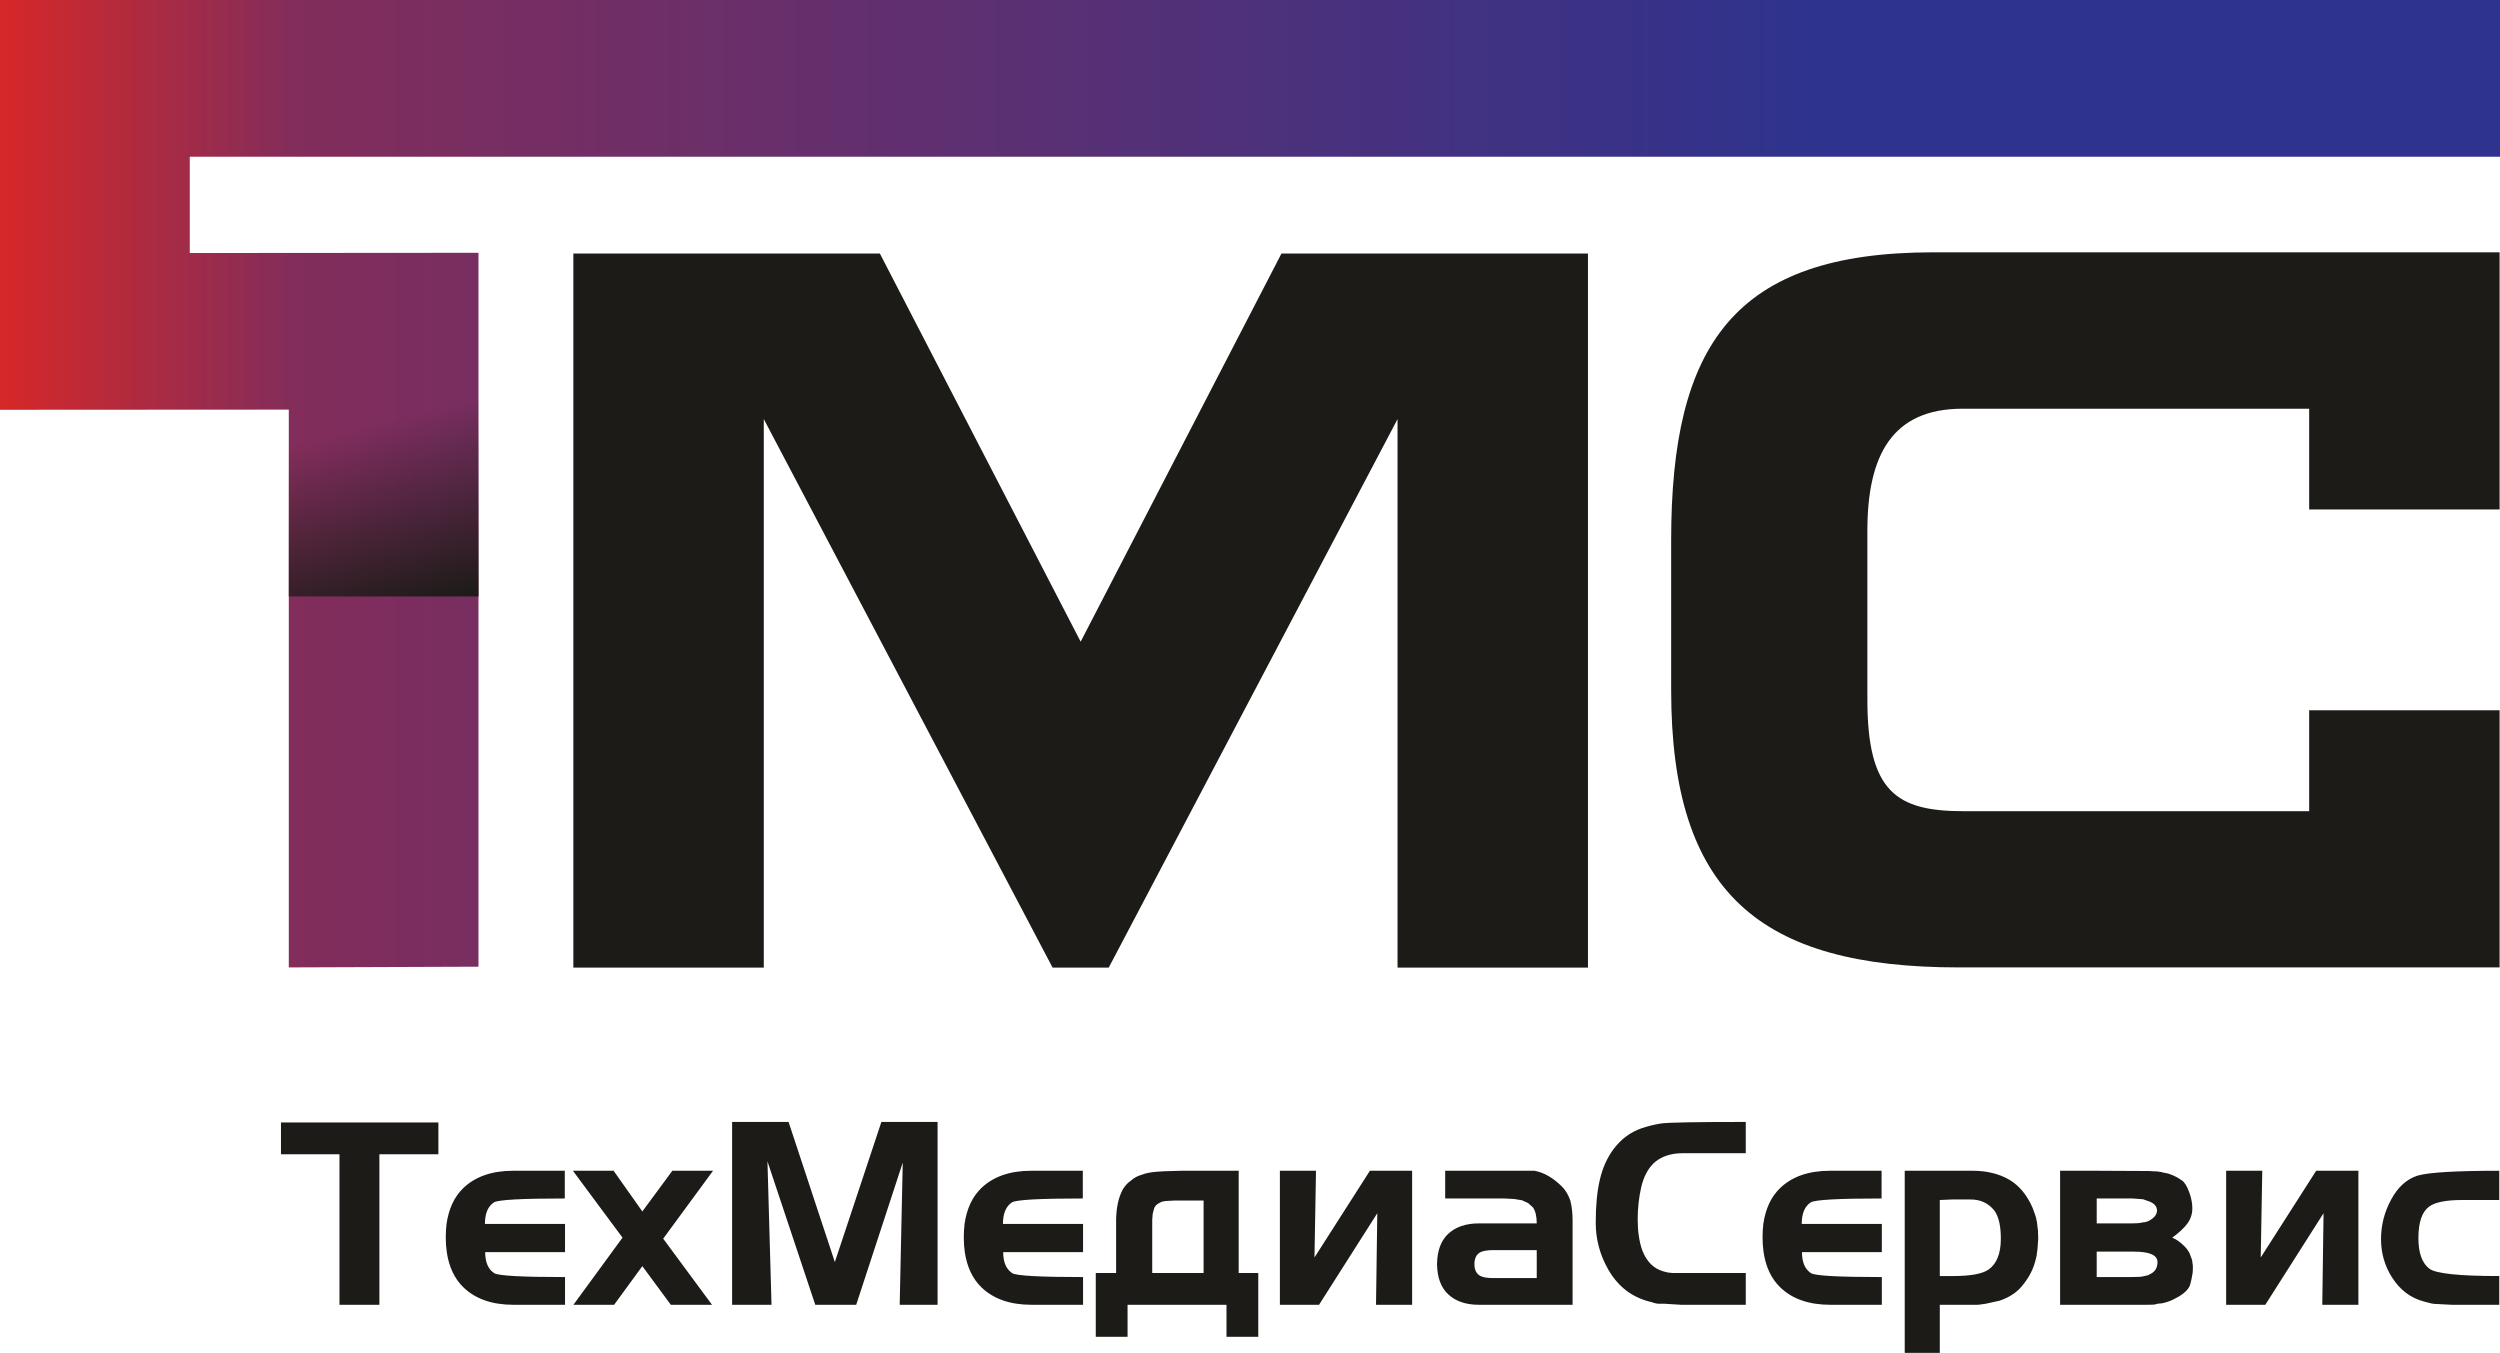
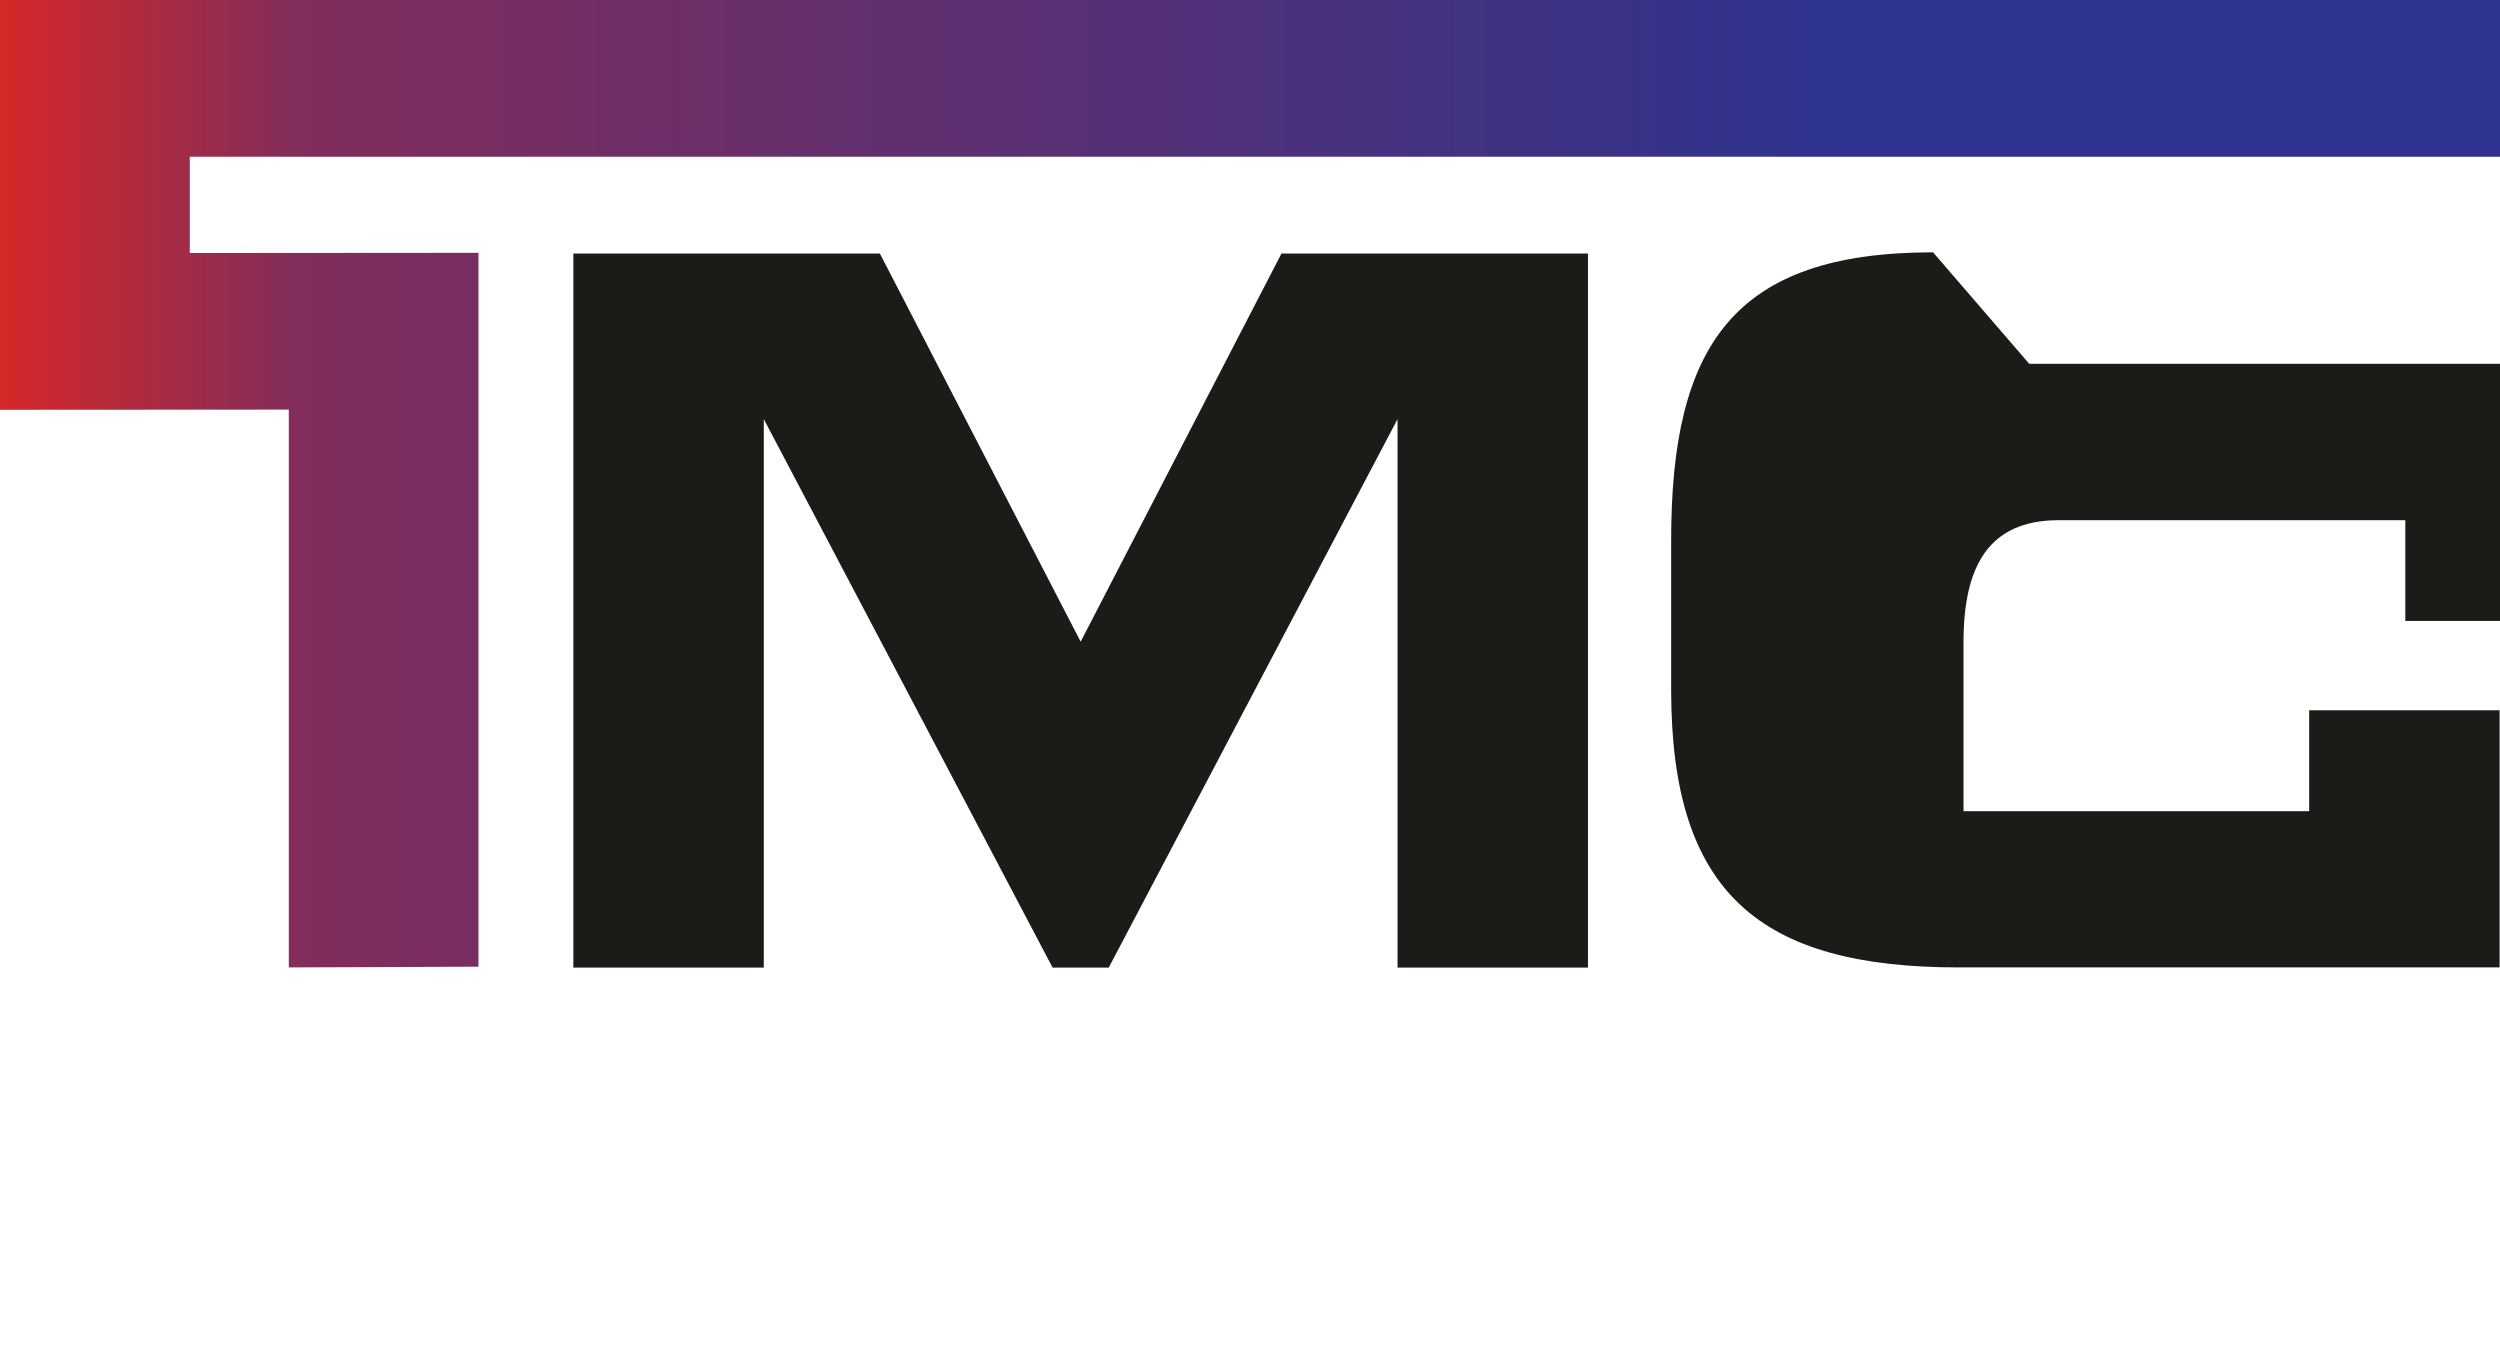
<svg xmlns="http://www.w3.org/2000/svg" xml:space="preserve" width="76.962mm" height="41.647mm" style="shape-rendering:geometricPrecision; text-rendering:geometricPrecision; image-rendering:optimizeQuality; fill-rule:evenodd; clip-rule:evenodd" viewBox="0 0 6805.29 3682.61">
  <defs>
    <style type="text/css">  .fil2 {fill:#1C1B17} .fil1 {fill:#1C1B17;fill-rule:nonzero} .fil0 {fill:url(#id2);fill-rule:nonzero}  </style>
    <mask id="id0">
      <linearGradient id="id1" gradientUnits="userSpaceOnUse" x1="1138.19" y1="1664.13" x2="1002.36" y2="1160.44">
        <stop offset="0" style="stop-opacity:1; stop-color:white" />
        <stop offset="1" style="stop-opacity:0; stop-color:white" />
      </linearGradient>
      <rect style="fill:url(#id1)" x="777.26" y="681.25" width="534.07" height="1961.01" />
    </mask>
    <linearGradient id="id2" gradientUnits="userSpaceOnUse" x1="-0" y1="212.84" x2="5009.18" y2="212.8">
      <stop offset="0" style="stop-opacity:1; stop-color:#D62828" />
      <stop offset="0.161" style="stop-opacity:1; stop-color:#822D5B" />
      <stop offset="1" style="stop-opacity:1; stop-color:#2D338E" />
    </linearGradient>
  </defs>
  <g id="Слой_x0020_1">
    <polygon class="fil0" points="6805.29,0 -0,0 -0,1115.5 786.11,1115.02 786.11,2633.42 1302.49,2631.47 1302.49,688.15 516.59,688.75 516.59,426.73 6805.29,426.73 " />
    <polygon class="fil1" points="2395.05,690.09 2941.69,1746.75 3488.32,690.09 4322.62,690.09 4322.62,2633.88 3804.26,2633.88 3804.26,1140.84 3018.11,2633.88 2865.25,2633.88 2079.12,1140.84 2079.12,2633.88 1560.74,2633.88 1560.74,690.09 2179.83,690.09 " />
-     <path class="fil1" d="M5262.04 686.85c-541.99,0 -712.94,251.53 -712.94,783.82l0 407.66c0,552.65 240.89,755.09 782.89,755.09l1472.21 0 0 -699.97 -518.38 0 0 274.71 -940.86 0c-181.61,0 -261.73,-51.89 -261.73,-303.43l0 -460c0,-205.22 67.17,-332.15 258.95,-332.15l943.64 0 0 274.24 518.38 0 0 -699.96 -1542.16 0z" />
-     <path class="fil1" d="M1193.33 3141.97l0 -86.53 -428.5 0 0 86.53 159.22 0 0 409.81 108.68 0 0 -409.81 160.6 0zm344.74 266.51l0 -76.84 -218.05 0c0,-28.61 8.3,-48.23 24.92,-58.84 12,-6.92 76.15,-10.38 192.45,-10.38l0 -75.46 -140.52 0c-57.69,0 -102.92,15.7 -135.69,47.08 -24.46,23.54 -39.68,56.07 -45.69,97.6 -1.38,11.54 -2.08,23.77 -2.08,36.7 0,14.31 0.93,27.69 2.78,40.14 6,40.61 21.22,72.69 45.69,96.22 32.76,31.38 77.99,47.08 135.68,47.08l140.52 0 0 -75.45c-116.3,0 -180.45,-3.47 -192.45,-10.39 -16.61,-10.61 -24.92,-29.76 -24.92,-57.46l217.36 0zm402.89 -221.52l-110.76 0 -81.69 110.76 -78.22 -110.76 -110.76 0 134.99 182.06 -133.61 182.75 110.76 0 76.84 -105.22 77.53 105.22 112.15 0 -132.91 -179.99 135.68 -184.83zm611.26 364.82l0 -497.73 -152.98 0 -126.69 381.43 -125.99 -381.43 -153.68 0 0 497.73 107.29 0 -11.07 -390.43 130.14 390.43 111.45 0 126.69 -386.97 -8.31 386.97 103.15 0zm395.97 -143.3l0 -76.84 -218.05 0c0,-28.61 8.3,-48.23 24.92,-58.84 12,-6.92 76.15,-10.38 192.45,-10.38l0 -75.46 -140.52 0c-57.69,0 -102.92,15.7 -135.69,47.08 -24.46,23.54 -39.68,56.07 -45.69,97.6 -1.38,11.54 -2.08,23.77 -2.08,36.7 0,14.31 0.93,27.69 2.78,40.14 6,40.61 21.22,72.69 45.69,96.22 32.76,31.38 77.99,47.08 135.68,47.08l140.52 0 0 -75.45c-116.3,0 -180.45,-3.47 -192.45,-10.39 -16.61,-10.61 -24.92,-29.76 -24.92,-57.46l217.36 0zm188.3 56.77l0 -145.37 0.69 -7.62c0,-6 1.39,-13.15 4.16,-21.46 1.39,-6.91 6.92,-12.69 16.61,-17.3 4.16,-2.31 9.23,-3.69 15.23,-4.16l25.62 -1.38 77.53 0 0 197.29 -139.83 0zm202.14 86.53l0 87.22 86.53 0 0 -173.75 -53.3 0 0 -278.29 -157.14 0c-39.23,0.93 -61.84,1.85 -67.85,2.77 -16.15,1.39 -29.3,4.16 -39.45,8.31 -10.62,2.77 -20.31,8.07 -29.07,15.92 -7.84,5.08 -15,12.7 -21.46,22.85 -6,10.61 -10.62,23.31 -13.85,38.08 -1.85,9.23 -3,16.38 -3.46,21.46 -0.93,10.15 -1.39,17.99 -1.39,23.54l0 145.37 -55.38 0 0 173.75 86.53 0 0 -87.22 269.29 0zm505.34 0l-98.3 0 3.47 -249.21 -158.53 249.21 -106.61 0 0 -364.82 98.3 0 -4.16 236.06 150.91 -236.06 114.92 0 0 364.82zm181.37 -221.52c-35.07,0 -62.76,9.46 -83.07,28.38 -19.85,18.45 -30,45.92 -30.46,82.38 0.46,36.46 10.61,63.92 30.46,82.38 20.3,18.92 48,28.38 83.07,28.38l255.44 0 0 -228.44c0,-21.23 -2.07,-39.69 -6.23,-55.38 -5.54,-15.7 -12.93,-28.15 -22.15,-37.39 -24.47,-24.46 -49.61,-38.99 -75.46,-43.61l-242.98 0 0 75.46 161.29 0 26.31 1.38 21.46 3.47 16.61 7.61 13.16 11.77c6.91,9.69 10.38,24.23 10.38,43.61l-157.84 0zm39.46 148.84c-16.16,0 -28.15,-2.08 -36,-6.23 -10.16,-6 -15.24,-16.61 -15.24,-31.84 0,-15.23 5.08,-25.85 15.24,-31.84 7.84,-4.16 19.84,-6.23 36,-6.23l118.37 0 0 76.15 -118.37 0zm687.41 72.68l0 -86.53 -200.07 0 -12.46 -1.39 -11.07 -2.77c-26.77,-7.38 -46.16,-26.54 -58.16,-57.46 -8.3,-23.53 -12.46,-51.68 -12.46,-84.45 0,-30.45 3.24,-59.77 9.69,-87.91 6.46,-27.23 17.54,-48.7 33.23,-64.38 19.84,-18.46 46.38,-27.69 79.61,-27.69l171.68 0 0 -85.14c-134.3,0 -211.14,1.39 -230.52,4.16 -17.54,2.77 -35.31,7.15 -53.3,13.15 -30.46,10.62 -55.85,29.53 -76.15,56.77 -17.53,23.54 -30,51.45 -37.39,83.76 -7.38,31.38 -11.07,70.15 -11.07,116.3 0,45.23 11.3,87.68 33.92,127.37 26.31,46.15 64.15,75.45 113.53,87.92 1.39,0.46 3.47,0.92 6.23,1.38 0.46,0.46 2.31,1.16 5.54,2.08 5.08,1.39 9.46,2.08 13.15,2.08l15.93 0 44.31 2.77 175.83 0zm370.35 -143.3l0 -76.84 -218.05 0c0,-28.61 8.3,-48.23 24.92,-58.84 12,-6.92 76.15,-10.38 192.45,-10.38l0 -75.46 -140.52 0c-57.69,0 -102.92,15.7 -135.69,47.08 -24.46,23.54 -39.68,56.07 -45.69,97.6 -1.38,11.54 -2.08,23.77 -2.08,36.7 0,14.31 0.93,27.69 2.78,40.14 6,40.61 21.22,72.69 45.69,96.22 32.76,31.38 77.99,47.08 135.68,47.08l140.52 0 0 -75.45c-116.3,0 -180.45,-3.47 -192.45,-10.39 -16.61,-10.61 -24.92,-29.76 -24.92,-57.46l217.36 0zm425.74 -36.69l-0.7 -21.46 -2.77 -23.54c-1.38,-8.76 -3.46,-16.61 -6.23,-23.53l-5.54 -15.24c-15.23,-35.07 -36.46,-60.69 -63.68,-76.84 -28.15,-16.15 -61.38,-24.23 -99.69,-24.23l-184.82 0 0 495.65 95.52 0 0 -130.83 80.31 0c12,0 19.61,0 22.84,0 0.46,0 2.77,-0.23 6.92,-0.69 6.46,-0.93 11.31,-1.62 14.54,-2.08l38.08 -8.31c28.61,-9.69 50.3,-24.69 65.07,-44.99 16.16,-20.31 27,-41.77 32.54,-64.38 0.92,-3.23 1.84,-6.92 2.77,-11.08 0.46,-1.38 0.69,-2.31 0.69,-2.77 0,-2.31 0.69,-7.84 2.08,-16.61l2.08 -29.07zm-101.77 0c0,40.61 -11.3,68.77 -33.92,84.45 -17.07,11.54 -49.15,17.3 -96.22,17.3l-36 0 0 -206.98 32.54 -1.38 51.91 0c23.08,0 42.23,7.61 57.46,22.84 16.16,14.77 24.23,42.69 24.23,83.76zm161.3 -184.83l0 364.82 235.36 0c12,0 19.39,-0.23 22.16,-0.69 0.46,0 3,-0.7 7.61,-2.08 4.16,-0.46 8.53,-0.93 13.15,-1.39 14.31,-3.23 26.08,-7.61 35.31,-13.15 23.08,-11.54 36.69,-24.46 40.84,-38.77 2.31,-8.77 4.16,-17.54 5.54,-26.31 0.93,-2.77 1.39,-8.08 1.39,-15.93l0 -8.3 -1.39 -9.69 -0.69 -5.54 -4.16 -11.07c-2.77,-9.69 -8.76,-18.92 -17.99,-27.69 -10.15,-10.15 -20.77,-17.53 -31.84,-22.15 17.99,-12.92 31.84,-25.85 41.53,-38.77 8.77,-12.46 13.15,-26.08 13.15,-40.84 0,-13.85 -2.77,-28.38 -8.3,-43.61 -6,-16.61 -12.69,-27.46 -20.07,-32.54l-11.77 -7.61 -12.47 -6.23 -13.15 -4.85 -13.85 -2.77c-7.38,-2.31 -16.84,-3.46 -28.38,-3.46l-9.69 -0.69 -142.6 -0.7 -99.68 0zm99.68 75.46l97.61 0 28.38 2.07 19.39 6.92c12.46,5.54 18.68,13.39 18.68,23.54 0,10.15 -6.23,18.92 -18.68,26.31 -6.46,4.16 -13.39,6.23 -20.77,6.23 -3.23,1.84 -15.7,2.77 -37.39,2.77l-87.22 0 0 -67.84zm0 144.68l101.07 0c42.92,0 64.38,9.46 64.38,28.38 0,14.77 -6,25.38 -18,31.84 -2.31,0.92 -4.38,2.08 -6.23,3.46 -0.93,0 -1.62,0.23 -2.08,0.7 -2.31,0.46 -6.46,1.38 -12.46,2.77 -3.7,1.38 -15.7,2.08 -36,2.08l-90.69 0 0 -69.23zm712.33 144.68l-98.3 0 3.47 -249.21 -158.53 249.21 -106.61 0 0 -364.82 98.3 0 -4.16 236.06 150.91 -236.06 114.92 0 0 364.82zm383.5 0l0 -78.23c-109.37,0 -172.83,-6.68 -190.37,-20.07 -19.84,-15.23 -29.76,-42.92 -29.76,-83.07 0,-42.92 9.69,-71.53 29.07,-85.84 16.16,-12 46.15,-18 89.99,-18l101.07 0 0 -79.61c-117.68,0 -191.76,4.39 -222.21,13.16 -30,9.69 -54,31.38 -71.99,65.07 -18.46,33.69 -27.69,69.69 -27.69,107.99 0,37.84 9.92,72.45 29.77,103.84 21.69,34.15 50.53,56.07 86.53,65.76l21.46 5.54c4.62,0.92 9.69,1.38 15.23,1.38l39.45 2.08 129.45 0z" />
-     <polygon class="fil2" style="mask:url(#id0)" points="1302.49,2633.42 786.11,2633.42 786.11,690.1 1302.49,690.1 " />
+     <path class="fil1" d="M5262.04 686.85c-541.99,0 -712.94,251.53 -712.94,783.82l0 407.66c0,552.65 240.89,755.09 782.89,755.09l1472.21 0 0 -699.97 -518.38 0 0 274.71 -940.86 0l0 -460c0,-205.22 67.17,-332.15 258.95,-332.15l943.64 0 0 274.24 518.38 0 0 -699.96 -1542.16 0z" />
  </g>
</svg>